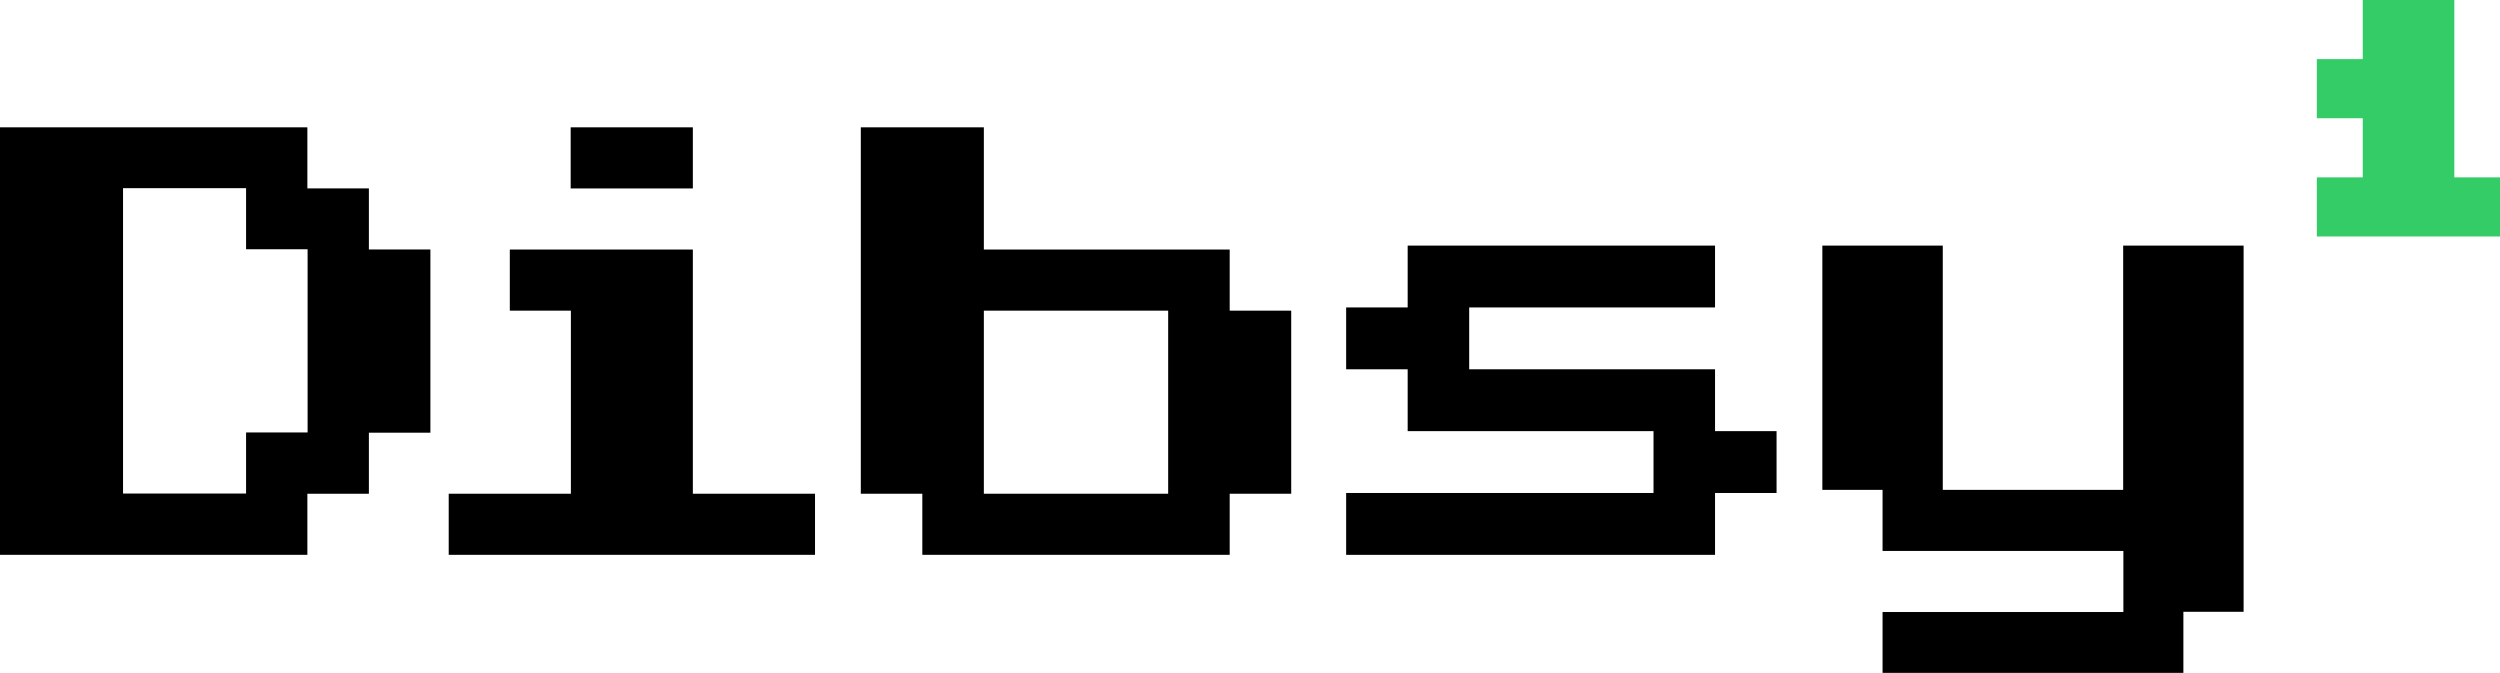
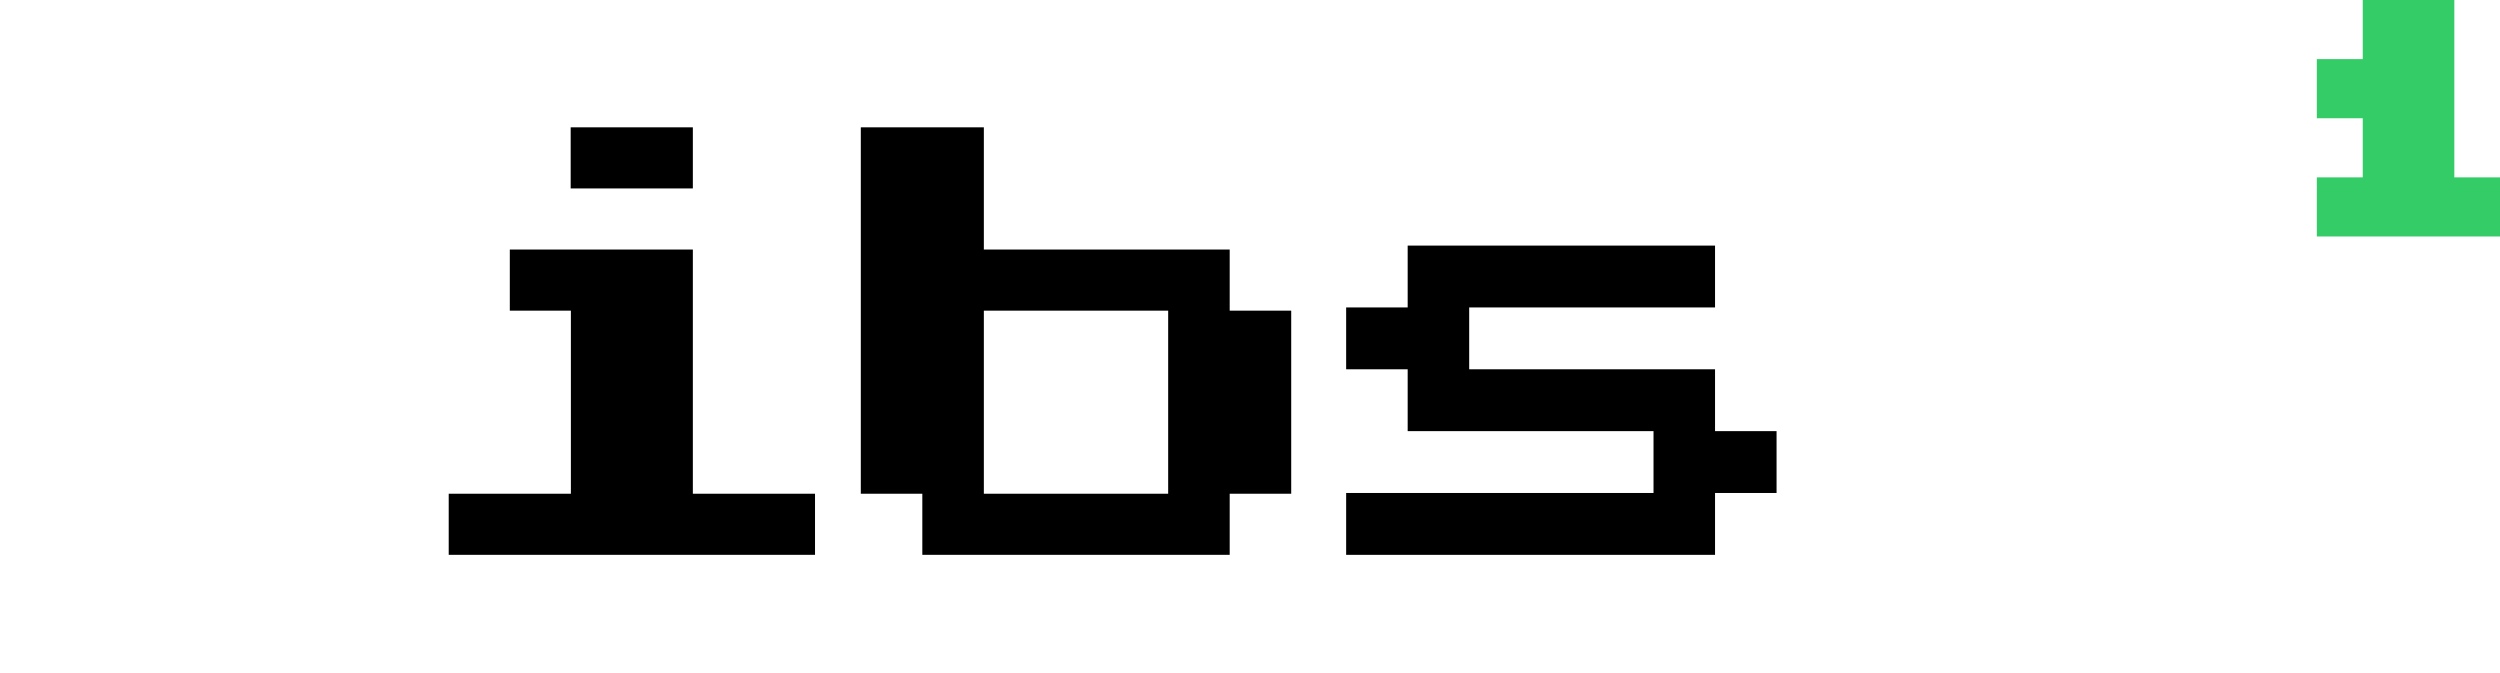
<svg xmlns="http://www.w3.org/2000/svg" width="130" height="35" viewBox="0 0 130 35" fill="none">
-   <path d="M0 28.839V6.621H15.983V9.797H19.182V12.973H22.381V22.5H19.182V25.675H15.983V28.851H0V28.839ZM6.398 25.664H12.796V22.488H15.995V12.961H12.796V9.785H6.398V25.664Z" fill="black" />
  <path d="M23.333 28.851V25.674H29.686V16.154H26.51V12.976H36.028V25.674H42.381V28.851H23.333ZM29.675 9.799V6.621H36.028V9.799H29.675Z" fill="black" />
  <path d="M47.961 28.851V25.674H44.762V6.621H51.16V12.976H63.944V16.154H67.143V25.674H63.944V28.851H47.961ZM51.16 25.674H60.745V16.154H51.16V25.674Z" fill="black" />
  <path d="M70 28.852V25.635H85.983V22.419H73.199V19.203H70V15.987H73.199V12.771H89.182V15.987H76.398V19.203H89.182V22.419H92.381V25.635H89.182V28.852H70Z" fill="black" />
-   <path d="M97.893 35V31.825H110.416V28.649H97.893V25.473H94.762V12.771H101.024V25.473H110.405V12.771H116.667V31.813H113.536V34.989H97.893V35Z" fill="black" />
  <path d="M120.476 12.297V9.223H122.863V6.149H120.476V3.074H122.863V0H127.625V9.223H130V12.297H120.476Z" fill="#33CC66" />
</svg>